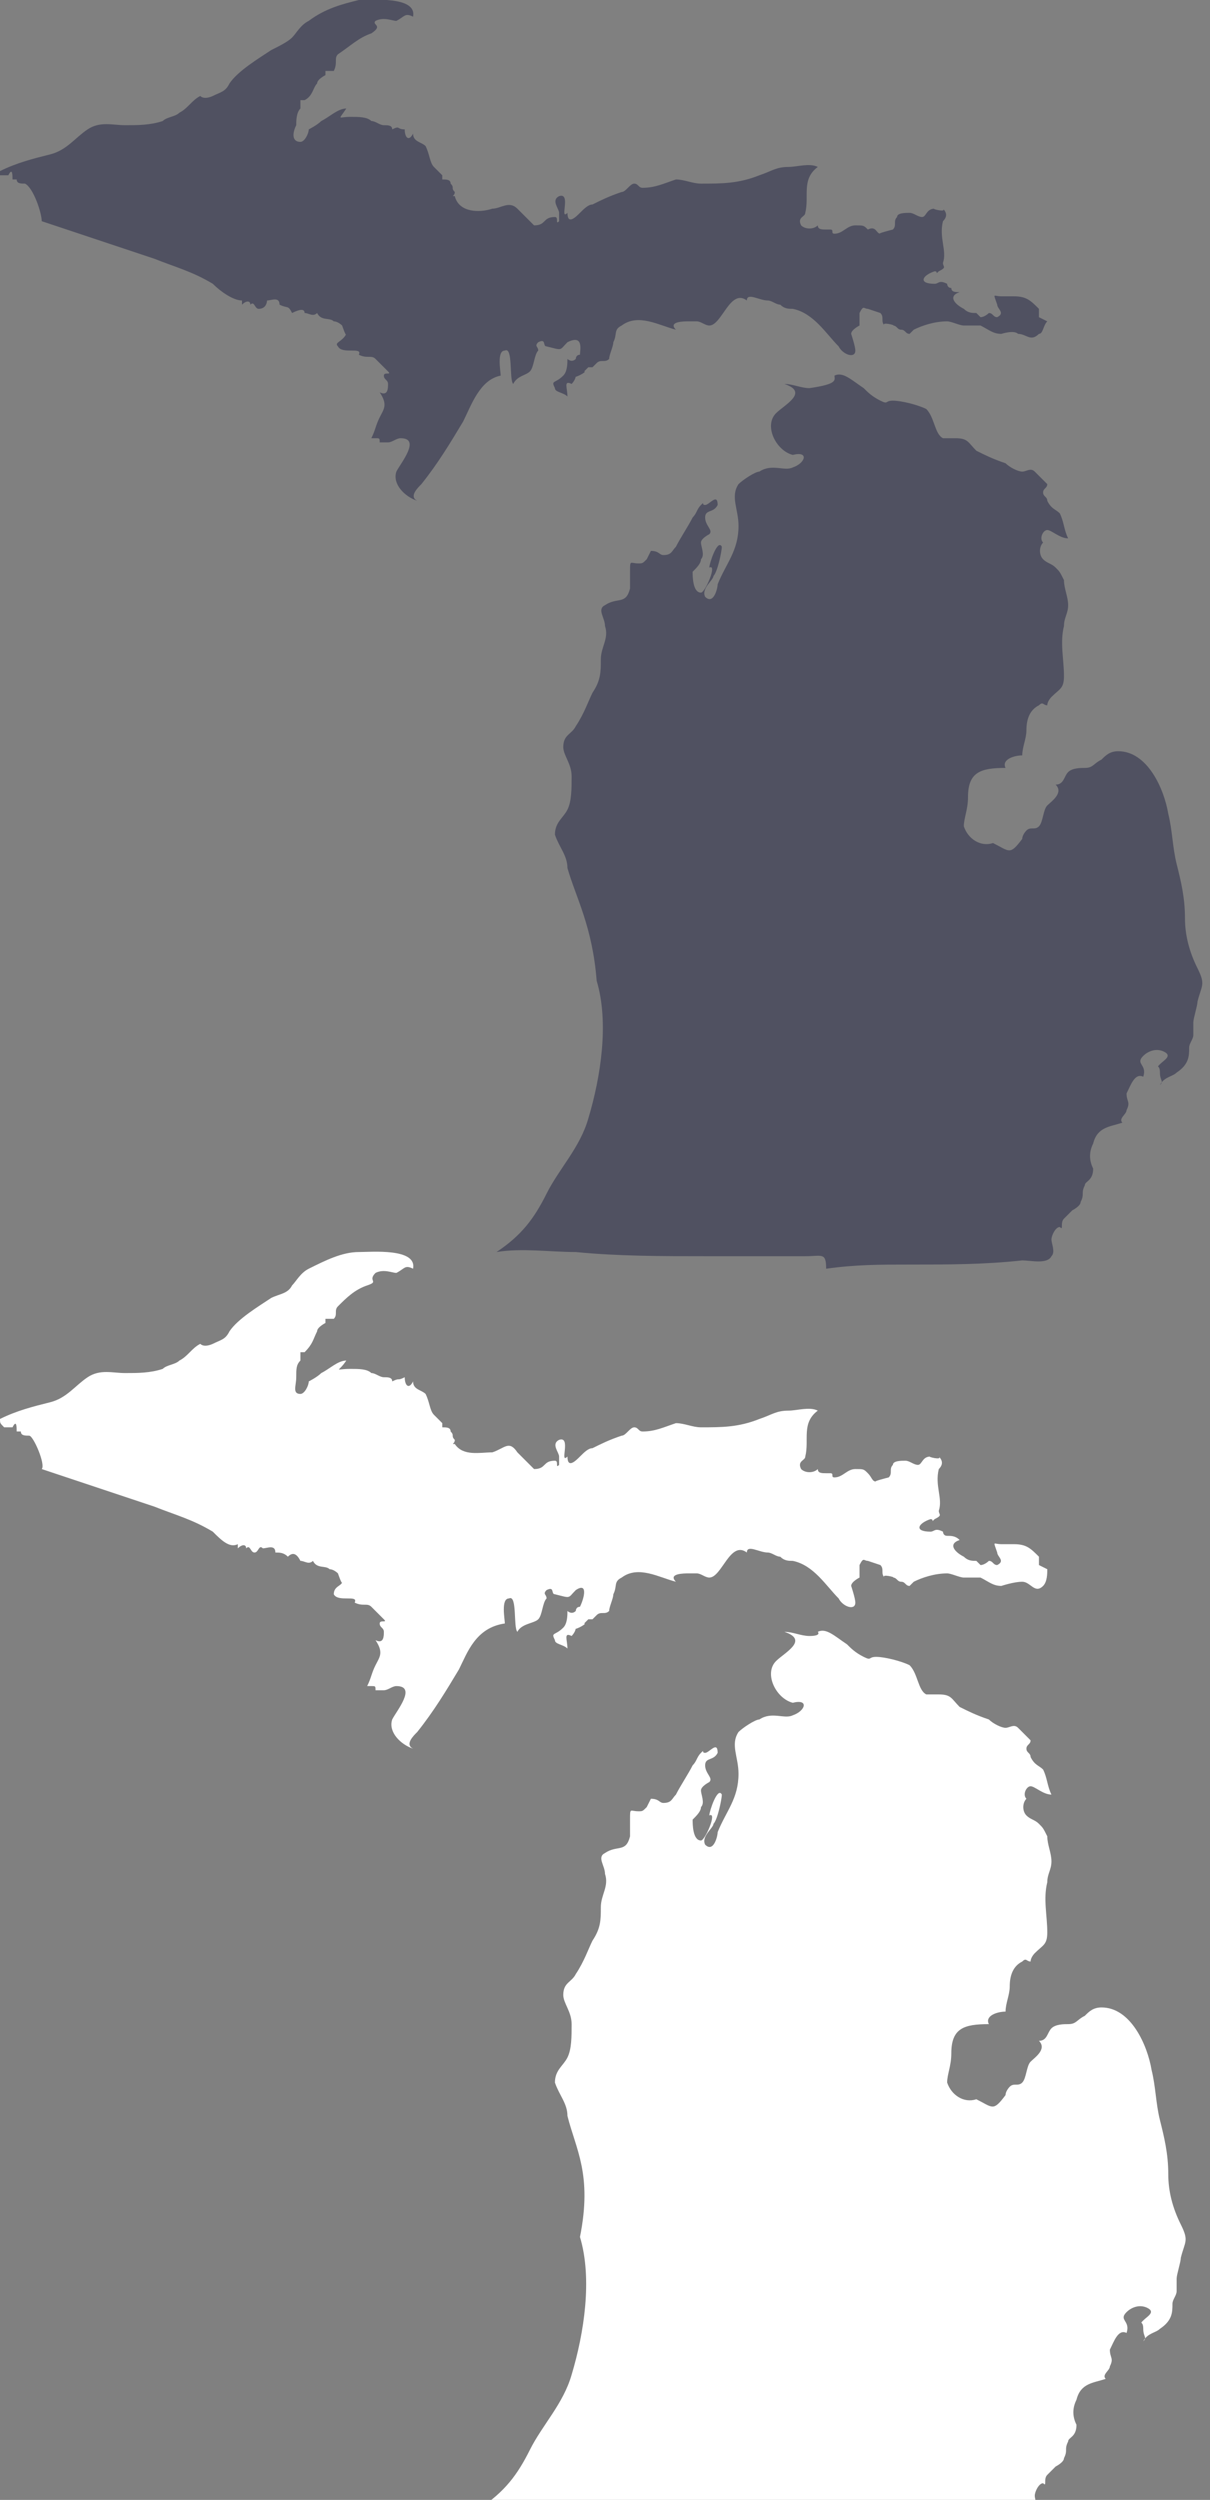
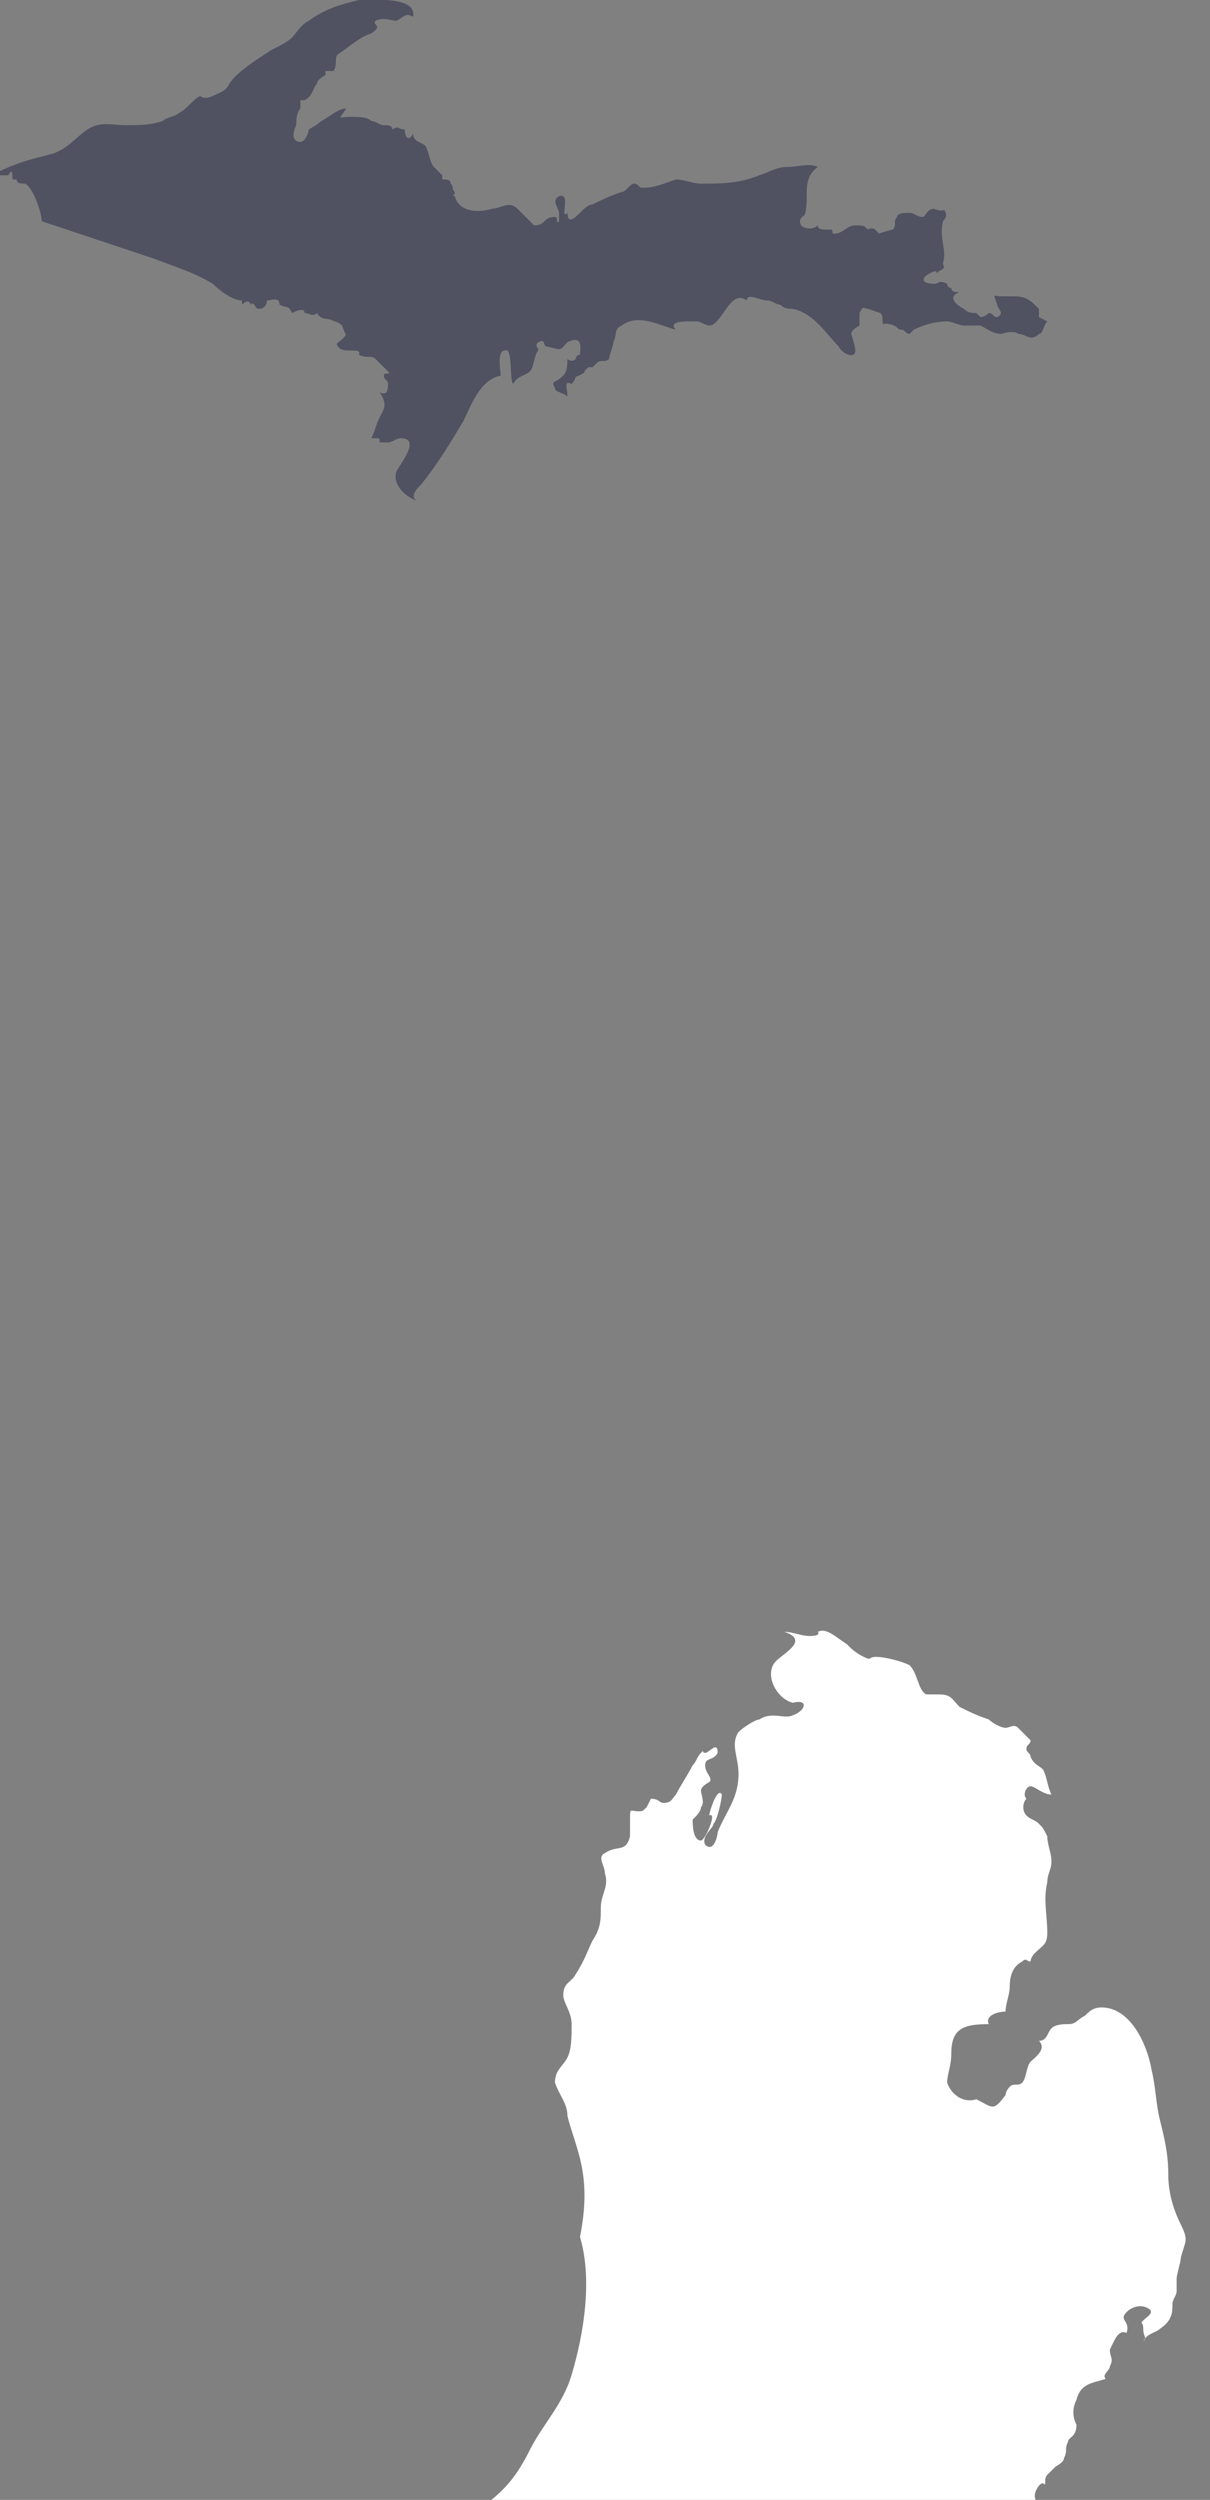
<svg xmlns="http://www.w3.org/2000/svg" version="1.1" id="Layer_1" x="0px" y="0px" viewBox="0 0 29 59.9" style="enable-background:new 0 0 29 59.9;" xml:space="preserve">
  <rect x="0" y="0" width="29" height="59.9" fill="#808080" stroke="none" />
  <style type="text/css">
	.st0{fill:#505161;}
	.st1{fill:#FFFFFF;}
</style>
  <g id="Designs">
    <g id="Home-V2-Copy-13" transform="translate(-1256, -7)">
      <g id="Group-2">
        <g id="Group">
          <g id="MI-Dark" transform="translate(1256, 7)">
-             <path id="Fill-1" class="st0" d="M13.6,20.8c0-0.3-0.2-0.5-0.3-0.8c0-0.3,0.2-0.4,0.3-0.6c0.1-0.2,0.1-0.5,0.1-0.8       c0-0.3-0.2-0.5-0.2-0.7c0-0.3,0.2-0.3,0.3-0.5c0.2-0.3,0.3-0.6,0.4-0.8c0.2-0.3,0.2-0.5,0.2-0.8c0-0.3,0.2-0.5,0.1-0.8       c0-0.2-0.2-0.4,0-0.5c0.3-0.2,0.5,0,0.6-0.4c0-0.1,0-0.3,0-0.4c0-0.3,0-0.2,0.2-0.2c0.1,0,0.1,0,0.2-0.1c0,0,0.1-0.2,0.1-0.2       c0.2,0,0.2,0.1,0.3,0.1c0.2,0,0.2-0.1,0.3-0.2c0.1-0.2,0.3-0.5,0.4-0.7c0.1-0.1,0.1-0.2,0.2-0.3c0.1-0.1,0,0,0.1,0       c0.1,0,0.3-0.3,0.3,0c-0.1,0.2-0.3,0.1-0.3,0.3c0,0.2,0.2,0.3,0.1,0.4c0,0-0.2,0.1-0.2,0.2c0,0.1,0.1,0.3,0,0.4       c0,0.1-0.1,0.2-0.2,0.3c0,0.1,0,0.5,0.2,0.5c0.1,0,0.4-0.7,0.2-0.6c0-0.1,0.2-0.7,0.3-0.5c0,0.1-0.1,0.6-0.2,0.7       c0,0.1-0.3,0.3-0.2,0.5c0.2,0.2,0.3-0.2,0.3-0.3c0.2-0.5,0.5-0.8,0.5-1.4c0-0.4-0.2-0.7,0-1c0.1-0.1,0.4-0.3,0.5-0.3       c0.3-0.2,0.6,0,0.8-0.1c0.3-0.1,0.4-0.4,0-0.3c0,0,0,0,0,0c-0.4-0.1-0.7-0.7-0.4-1c0.2-0.2,0.8-0.5,0.2-0.7       c0.2,0,0.4,0.1,0.6,0.1C20.1,9.2,20,9.1,20,9c0.2-0.1,0.4,0.1,0.7,0.3c0.1,0.1,0.2,0.2,0.4,0.3c0.2,0.1,0.1,0,0.3,0       c0.2,0,0.6,0.1,0.8,0.2c0.2,0.2,0.2,0.6,0.4,0.7c0.1,0,0.2,0,0.3,0c0.3,0,0.3,0.1,0.5,0.3c0.2,0.1,0.4,0.2,0.7,0.3       c0.1,0.1,0.3,0.2,0.4,0.2c0.1,0,0.2-0.1,0.3,0c0,0,0.3,0.3,0.3,0.3c0,0.1-0.1,0.1-0.1,0.2c0,0.1,0.1,0.1,0.1,0.2       c0.1,0.2,0.2,0.2,0.3,0.3c0.1,0.2,0.1,0.4,0.2,0.6c-0.2,0-0.4-0.2-0.5-0.2c-0.1,0-0.2,0.2-0.1,0.3c-0.1,0.1-0.1,0.3,0,0.4       c0.1,0.1,0.2,0.1,0.3,0.2c0.1,0.1,0.1,0.1,0.2,0.3c0,0.2,0.1,0.4,0.1,0.6c0,0.2-0.1,0.3-0.1,0.5c-0.1,0.4,0,0.8,0,1.2       c0,0.3-0.1,0.3-0.3,0.5c0,0-0.1,0.1-0.1,0.2c-0.1,0-0.1-0.1-0.2,0c-0.2,0.1-0.3,0.3-0.3,0.6c0,0.2-0.1,0.4-0.1,0.6       c-0.2,0-0.5,0.1-0.4,0.3c-0.6,0-0.9,0.1-0.9,0.7c0,0.3-0.1,0.5-0.1,0.7c0.1,0.3,0.4,0.5,0.7,0.4c0.4,0.2,0.4,0.3,0.7-0.1       c0-0.1,0.1-0.2,0.1-0.2c0.1-0.1,0.2,0,0.3-0.1c0.1-0.1,0.1-0.4,0.2-0.5c0.1-0.1,0.4-0.3,0.2-0.5c0.2,0,0.2-0.2,0.3-0.3       c0.1-0.1,0.3-0.1,0.4-0.1c0.2,0,0.2-0.1,0.4-0.2c0.1-0.1,0.2-0.2,0.4-0.2c0.7,0,1.1,0.9,1.2,1.5c0.1,0.4,0.1,0.8,0.2,1.2       c0.1,0.4,0.2,0.8,0.2,1.3c0,0.4,0.1,0.8,0.3,1.2c0.2,0.4,0.1,0.4,0,0.8c0,0.1-0.1,0.4-0.1,0.5c0,0.1,0,0.2,0,0.3       c0,0.1-0.1,0.2-0.1,0.3c0,0.2,0,0.4-0.3,0.6c-0.1,0.1-0.3,0.1-0.4,0.3c0.1-0.1,0-0.1,0-0.3c0-0.2-0.1-0.1,0-0.2       c0.1-0.1,0.3-0.2,0.1-0.3c-0.2-0.1-0.4,0-0.5,0.1c-0.2,0.2,0.1,0.2,0,0.5c-0.2-0.1-0.3,0.2-0.4,0.4c0,0.2,0.1,0.2,0,0.4       c0,0.1-0.2,0.2-0.1,0.3c-0.3,0.1-0.6,0.1-0.7,0.5c-0.1,0.2-0.1,0.4,0,0.6c0,0.3-0.2,0.3-0.2,0.4c-0.1,0.2,0,0.2-0.1,0.4       c0,0.1-0.2,0.2-0.2,0.2c-0.1,0.1-0.1,0.1-0.2,0.2c-0.1,0.1,0,0.3-0.1,0.2c-0.1,0-0.2,0.2-0.2,0.3c0,0.1,0.1,0.3,0,0.4       c-0.1,0.2-0.5,0.1-0.7,0.1c-0.9,0.1-1.8,0.1-2.7,0.1c-0.7,0-1.3,0-2,0.1c0-0.4-0.1-0.3-0.5-0.3c-0.3,0-0.5,0-0.8,0       c-0.5,0-1.1,0-1.6,0c-1,0-2.1,0-3.1-0.1c-0.6,0-1.3-0.1-1.9,0c0.6-0.4,0.9-0.8,1.2-1.4c0.3-0.6,0.8-1.1,1-1.8       c0.3-1,0.5-2.3,0.2-3.3C14.2,22.2,13.8,21.5,13.6,20.8" />
            <path id="Fill-3" class="st0" d="M0,4.1c0.4-0.2,0.8-0.3,1.2-0.4c0.4-0.1,0.6-0.4,0.9-0.6C2.4,2.9,2.7,3,3,3       c0.3,0,0.6,0,0.9-0.1c0.1-0.1,0.3-0.1,0.4-0.2c0.2-0.1,0.3-0.3,0.5-0.4c0.1,0.1,0.3,0,0.3,0c0.2-0.1,0.3-0.1,0.4-0.3       c0.2-0.3,0.7-0.6,1-0.8C6.7,1.1,6.9,1,7,0.9c0.1-0.1,0.2-0.3,0.4-0.4C7.8,0.2,8.2,0.1,8.6,0C8.9,0,10-0.1,9.9,0.4       c-0.2-0.1-0.2,0-0.4,0.1c-0.1,0-0.3-0.1-0.5,0C8.9,0.6,9.2,0.6,8.9,0.8C8.6,0.9,8.4,1.1,8.1,1.3C8,1.4,8.1,1.5,8,1.7       c0,0-0.1,0-0.2,0c0,0,0,0.1,0,0.1c0,0-0.2,0.1-0.2,0.2C7.5,2.1,7.5,2.3,7.3,2.4c0,0-0.1,0-0.1,0c0,0,0,0.1,0,0.2       C7.1,2.7,7.1,2.9,7.1,3C7,3.2,7,3.4,7.2,3.4c0.1,0,0.2-0.2,0.2-0.3c0,0,0.2-0.1,0.3-0.2c0.2-0.1,0.4-0.3,0.6-0.3       C8.1,2.9,8.1,2.8,8.4,2.8c0.2,0,0.4,0,0.5,0.1c0.1,0,0.2,0.1,0.3,0.1c0.1,0,0.2,0,0.2,0.1C9.6,3,9.5,3.1,9.7,3.1       c0,0.2,0.1,0.3,0.2,0.1c0,0.2,0.2,0.2,0.3,0.3c0.1,0.2,0.1,0.4,0.2,0.5c0.1,0.1,0.1,0.1,0.2,0.2c0,0,0,0.1,0,0.1       c0.1,0,0.2,0,0.2,0.1c0.1,0.1,0,0.1,0.1,0.2c0,0.1-0.1,0.1,0,0.1C11,5.1,11.5,5.1,11.8,5C12,5,12.2,4.8,12.4,5       c0.1,0.1,0.1,0.1,0.2,0.2c0,0,0.2,0.2,0.2,0.2c0.3,0,0.2-0.2,0.5-0.2c0.1,0,0,0.2,0.1,0.1c0,0,0-0.2,0-0.2c0-0.1-0.2-0.3,0-0.4       c0.3-0.1,0,0.6,0.2,0.4c0,0.3,0.2,0.1,0.3,0c0.1-0.1,0.2-0.2,0.3-0.2c0.2-0.1,0.4-0.2,0.7-0.3c0.1,0,0.2-0.2,0.3-0.2       c0.1,0,0.1,0.1,0.2,0.1c0.3,0,0.5-0.1,0.8-0.2c0.2,0,0.4,0.1,0.6,0.1c0.5,0,0.9,0,1.4-0.2c0.3-0.1,0.4-0.2,0.7-0.2       c0.2,0,0.5-0.1,0.7,0c-0.4,0.3-0.2,0.7-0.3,1.1c0,0.1-0.2,0.1-0.1,0.3c0.1,0.1,0.3,0.1,0.4,0c0,0.1,0.1,0.1,0.2,0.1       c0,0,0.1,0,0.1,0c0.1,0,0,0.1,0.1,0.1c0.2,0,0.3-0.2,0.5-0.2c0.2,0,0.2,0,0.3,0.1C21,5.4,21,5.6,21.1,5.6       c-0.1,0,0.3-0.1,0.3-0.1c0.1-0.1,0-0.2,0.1-0.3c0-0.1,0.2-0.1,0.3-0.1c0.1,0,0.2,0.1,0.3,0.1c0.1,0,0.1-0.2,0.3-0.2       c-0.1,0,0.3,0.1,0.2,0c0.1,0.1,0.1,0.2,0,0.3c-0.1,0.4,0.1,0.7,0,1c0,0.1,0.1,0.1-0.1,0.2c-0.1,0.1,0,0-0.1,0       c-0.3,0.1-0.4,0.3,0,0.3c0.1,0,0.1-0.1,0.3,0c0,0,0,0.1,0.1,0.1C22.8,7,22.9,7,23,7c-0.3,0.1-0.1,0.3,0.1,0.4       c0.1,0.1,0.2,0.1,0.3,0.1c0,0,0.1,0.1,0.1,0.1c0.1,0,0.2-0.1,0.2-0.1c0.1,0,0.1,0.1,0.2,0.1c0.2-0.1,0-0.2,0-0.3       c-0.1-0.3-0.1-0.2,0.1-0.2c0.1,0,0.2,0,0.3,0c0.3,0,0.4,0.1,0.6,0.3c0,0,0,0.1,0,0.2c0,0,0.2,0.1,0.2,0.1C25,7.8,25,8,24.9,8       C24.7,8.2,24.6,8,24.4,8C24.3,7.9,24,8,24,8c-0.2,0-0.3-0.1-0.5-0.2c-0.1,0-0.3,0-0.4,0c-0.1,0-0.3-0.1-0.4-0.1       c-0.3,0-0.6,0.1-0.8,0.2c0,0-0.1,0.1-0.1,0.1c-0.1,0-0.1-0.1-0.2-0.1c-0.1,0-0.1-0.1-0.2-0.1c0.1,0-0.3-0.1-0.2,0       c-0.1-0.1,0-0.2-0.1-0.3c0,0-0.3-0.1-0.3-0.1c-0.1,0-0.1-0.1-0.2,0.1c0,0.1,0,0.2,0,0.3c0,0-0.2,0.1-0.2,0.2       c0,0,0.1,0.3,0.1,0.4c0,0.2-0.3,0.1-0.4-0.1c-0.3-0.3-0.6-0.8-1.1-0.9c-0.1,0-0.2,0-0.3-0.1c-0.1,0-0.2-0.1-0.3-0.1       c-0.2,0-0.5-0.2-0.5,0c-0.4-0.3-0.6,0.6-0.9,0.6c-0.1,0-0.2-0.1-0.3-0.1c-0.1,0-0.1,0-0.2,0c-0.1,0-0.5,0-0.3,0.2       c-0.4-0.1-0.9-0.4-1.3-0.1c-0.2,0.1-0.1,0.2-0.2,0.4c0,0.1-0.1,0.3-0.1,0.4c-0.1,0.1-0.2,0-0.3,0.1c0,0-0.1,0.1-0.1,0.1       c0,0-0.1,0-0.1,0c0,0-0.1,0.1-0.1,0.1c0.1,0-0.3,0.2-0.2,0.1c0,0.1-0.1,0.2-0.1,0.2c-0.2-0.1-0.1,0.1-0.1,0.3       c-0.1-0.1-0.3-0.1-0.3-0.2c-0.1-0.2,0-0.1,0.2-0.3c0.1-0.1,0.1-0.3,0.1-0.4c0,0,0.1,0.1,0.2,0c0,0,0-0.1,0.1-0.1       C13.9,8.4,14,8,13.6,8.2c-0.2,0.2-0.1,0.2-0.5,0.1c-0.1,0,0-0.2-0.2-0.1c-0.1,0.1,0,0.1,0,0.2c-0.1,0.1-0.1,0.4-0.2,0.5       C12.6,9,12.4,9,12.3,9.2c-0.1-0.1,0-0.9-0.2-0.8c-0.2,0-0.1,0.5-0.1,0.6c-0.5,0.1-0.7,0.7-0.9,1.1c-0.3,0.5-0.6,1-1,1.5       c-0.1,0.1-0.3,0.3-0.1,0.4c-0.3-0.1-0.6-0.4-0.5-0.7c0.1-0.2,0.6-0.8,0.1-0.8c-0.1,0-0.2,0.1-0.3,0.1c-0.1,0-0.1,0-0.2,0       c0-0.1,0-0.1-0.1-0.1c0,0,0,0-0.1,0c0,0,0,0,0,0c0.1-0.2,0.1-0.3,0.2-0.5c0.1-0.2,0.2-0.3,0-0.6c0.2,0.1,0.2-0.1,0.2-0.2       c0-0.1-0.1-0.1-0.1-0.2c0-0.1,0.2,0,0.1-0.1c0,0-0.3-0.3-0.3-0.3c-0.1-0.1-0.2,0-0.4-0.1c0.1-0.2-0.4,0-0.5-0.2       C8,8.2,8.2,8.2,8.3,8c0,0.1-0.1-0.2-0.1-0.2c0,0-0.1-0.1-0.2-0.1c-0.1-0.1-0.3,0-0.4-0.2c-0.1,0.1-0.2,0-0.3,0       C7.3,7.4,7.2,7.4,7,7.5C6.9,7.3,6.9,7.4,6.7,7.3c0-0.2-0.2-0.1-0.3-0.1C6.4,7.2,6.4,7.4,6.2,7.4c-0.1,0-0.1-0.2-0.2-0.1       c0-0.1-0.1-0.1-0.2,0c0,0,0,0,0-0.1C5.6,7.2,5.3,7,5.1,6.8C4.6,6.5,4.2,6.4,3.7,6.2C2.8,5.9,1.9,5.6,1,5.3       C1,5.1,0.8,4.5,0.6,4.4c0,0,0,0,0,0c-0.1,0-0.2,0-0.2-0.1c0,0-0.1,0-0.1,0c0-0.1,0-0.3-0.1-0.1c0,0-0.1,0-0.2,0       C0,4.2,0,4.1,0,4.1" />
          </g>
        </g>
      </g>
    </g>
  </g>
  <g id="Designs_1_">
    <g id="Home-V2-Copy-13_1_" transform="translate(-1336, -7)">
      <g id="Group-2_1_">
        <g id="Group_1_">
          <g id="MI-White" transform="translate(1336, 7)">
            <path id="Fill-1_1_" class="st1" d="M13.6,50.7c0-0.3-0.2-0.5-0.3-0.8c0-0.3,0.2-0.4,0.3-0.6c0.1-0.2,0.1-0.5,0.1-0.8       c0-0.3-0.2-0.5-0.2-0.7c0-0.3,0.2-0.3,0.3-0.5c0.2-0.3,0.3-0.6,0.4-0.8c0.2-0.3,0.2-0.5,0.2-0.8c0-0.3,0.2-0.5,0.1-0.8       c0-0.2-0.2-0.4,0-0.5c0.3-0.2,0.5,0,0.6-0.4c0-0.1,0-0.3,0-0.4c0-0.3,0-0.2,0.2-0.2c0.1,0,0.1,0,0.2-0.1c0,0,0.1-0.2,0.1-0.2       c0.2,0,0.2,0.1,0.3,0.1c0.2,0,0.2-0.1,0.3-0.2c0.1-0.2,0.3-0.5,0.4-0.7c0.1-0.1,0.1-0.2,0.2-0.3c0.1-0.1,0,0,0.1,0       c0.1,0,0.3-0.3,0.3,0c-0.1,0.2-0.3,0.1-0.3,0.3c0,0.2,0.2,0.3,0.1,0.4c0,0-0.2,0.1-0.2,0.2c0,0.1,0.1,0.3,0,0.4       c0,0.1-0.1,0.2-0.2,0.3c0,0.1,0,0.5,0.2,0.5c0.1,0,0.4-0.7,0.2-0.6c0-0.1,0.2-0.7,0.3-0.5c0,0.1-0.1,0.6-0.2,0.7       c0,0.1-0.3,0.3-0.2,0.5c0.2,0.2,0.3-0.2,0.3-0.3c0.2-0.5,0.5-0.8,0.5-1.4c0-0.4-0.2-0.7,0-1c0.1-0.1,0.4-0.3,0.5-0.3       c0.3-0.2,0.6,0,0.8-0.1c0.3-0.1,0.4-0.4,0-0.3c0,0,0,0,0,0c-0.4-0.1-0.7-0.7-0.4-1c0.2-0.2,0.8-0.5,0.2-0.7       c0.2,0,0.4,0.1,0.6,0.1c0.3,0,0.2-0.1,0.2-0.1c0.2-0.1,0.4,0.1,0.7,0.3c0.1,0.1,0.2,0.2,0.4,0.3c0.2,0.1,0.1,0,0.3,0       c0.2,0,0.6,0.1,0.8,0.2c0.2,0.2,0.2,0.6,0.4,0.7c0.1,0,0.2,0,0.3,0c0.3,0,0.3,0.1,0.5,0.3c0.2,0.1,0.4,0.2,0.7,0.3       c0.1,0.1,0.3,0.2,0.4,0.2c0.1,0,0.2-0.1,0.3,0c0,0,0.3,0.3,0.3,0.3c0,0.1-0.1,0.1-0.1,0.2c0,0.1,0.1,0.1,0.1,0.2       c0.1,0.2,0.2,0.2,0.3,0.3c0.1,0.2,0.1,0.4,0.2,0.6c-0.2,0-0.4-0.2-0.5-0.2c-0.1,0-0.2,0.2-0.1,0.3c-0.1,0.1-0.1,0.3,0,0.4       c0.1,0.1,0.2,0.1,0.3,0.2c0.1,0.1,0.1,0.1,0.2,0.3c0,0.2,0.1,0.4,0.1,0.6c0,0.2-0.1,0.3-0.1,0.5c-0.1,0.4,0,0.8,0,1.2       c0,0.3-0.1,0.3-0.3,0.5c0,0-0.1,0.1-0.1,0.2c-0.1,0-0.1-0.1-0.2,0c-0.2,0.1-0.3,0.3-0.3,0.6c0,0.2-0.1,0.4-0.1,0.6       c-0.2,0-0.5,0.1-0.4,0.3c-0.6,0-0.9,0.1-0.9,0.7c0,0.3-0.1,0.5-0.1,0.7c0.1,0.3,0.4,0.5,0.7,0.4c0.4,0.2,0.4,0.3,0.7-0.1       c0-0.1,0.1-0.2,0.1-0.2c0.1-0.1,0.2,0,0.3-0.1c0.1-0.1,0.1-0.4,0.2-0.5c0.1-0.1,0.4-0.3,0.2-0.5c0.2,0,0.2-0.2,0.3-0.3       c0.1-0.1,0.3-0.1,0.4-0.1c0.2,0,0.2-0.1,0.4-0.2c0.1-0.1,0.2-0.2,0.4-0.2c0.7,0,1.1,0.9,1.2,1.5c0.1,0.4,0.1,0.8,0.2,1.2       c0.1,0.4,0.2,0.8,0.2,1.3c0,0.4,0.1,0.8,0.3,1.2c0.2,0.4,0.1,0.4,0,0.8c0,0.1-0.1,0.4-0.1,0.5c0,0.1,0,0.2,0,0.3       c0,0.1-0.1,0.2-0.1,0.3c0,0.2,0,0.4-0.3,0.6c-0.1,0.1-0.3,0.1-0.4,0.3c0.1-0.1,0-0.1,0-0.3c0-0.2-0.1-0.1,0-0.2       c0.1-0.1,0.3-0.2,0.1-0.3c-0.2-0.1-0.4,0-0.5,0.1c-0.2,0.2,0.1,0.2,0,0.5c-0.2-0.1-0.3,0.2-0.4,0.4c0,0.2,0.1,0.2,0,0.4       c0,0.1-0.2,0.2-0.1,0.3c-0.3,0.1-0.6,0.1-0.7,0.5c-0.1,0.2-0.1,0.4,0,0.6c0,0.3-0.2,0.3-0.2,0.4c-0.1,0.2,0,0.2-0.1,0.4       c0,0.1-0.2,0.2-0.2,0.2c-0.1,0.1-0.1,0.1-0.2,0.2c-0.1,0.1,0,0.3-0.1,0.2c-0.1,0-0.2,0.2-0.2,0.3c0,0.1,0.1,0.3,0,0.4       c-0.1,0.2-0.5,0.1-0.7,0.1c-0.9,0.1-1.8,0.1-2.7,0.1c-0.7,0-1.3,0-2,0.1c0-0.4-0.1-0.3-0.5-0.3c-0.3,0-0.5,0-0.8,0       c-0.5,0-1.1,0-1.6,0c-1,0-2.1,0-3.1-0.1c-0.6,0-1.3-0.1-1.9,0c0.6-0.4,0.9-0.8,1.2-1.4c0.3-0.6,0.8-1.1,1-1.8       c0.3-1,0.5-2.3,0.2-3.3C14.2,52.1,13.8,51.5,13.6,50.7" />
-             <path id="Fill-3_1_" class="st1" d="M0,34c0.4-0.2,0.8-0.3,1.2-0.4c0.4-0.1,0.6-0.4,0.9-0.6c0.3-0.2,0.6-0.1,0.9-0.1       c0.3,0,0.6,0,0.9-0.1c0.1-0.1,0.3-0.1,0.4-0.2c0.2-0.1,0.3-0.3,0.5-0.4c0.1,0.1,0.3,0,0.3,0c0.2-0.1,0.3-0.1,0.4-0.3       c0.2-0.3,0.7-0.6,1-0.8C6.7,31,6.9,31,7,30.8c0.1-0.1,0.2-0.3,0.4-0.4C7.8,30.2,8.2,30,8.6,30c0.3,0,1.4-0.1,1.3,0.4       c-0.2-0.1-0.2,0-0.4,0.1c-0.1,0-0.3-0.1-0.5,0c-0.2,0.2,0.1,0.2-0.2,0.3c-0.3,0.1-0.5,0.3-0.7,0.5C8,31.4,8.1,31.5,8,31.6       c0,0-0.1,0-0.2,0c0,0,0,0.1,0,0.1c0,0-0.2,0.1-0.2,0.2c-0.1,0.2-0.1,0.3-0.3,0.5c0,0-0.1,0-0.1,0c0,0,0,0.1,0,0.2       c-0.1,0.1-0.1,0.2-0.1,0.4c0,0.2-0.1,0.4,0.1,0.4c0.1,0,0.2-0.2,0.2-0.3c0,0,0.2-0.1,0.3-0.2c0.2-0.1,0.4-0.3,0.6-0.3       c-0.2,0.3-0.3,0.2,0.1,0.2c0.2,0,0.4,0,0.5,0.1c0.1,0,0.2,0.1,0.3,0.1c0.1,0,0.2,0,0.2,0.1C9.6,33,9.5,33.1,9.7,33       c0,0.2,0.1,0.3,0.2,0.1c0,0.2,0.2,0.2,0.3,0.3c0.1,0.2,0.1,0.4,0.2,0.5c0.1,0.1,0.1,0.1,0.2,0.2c0,0,0,0.1,0,0.1       c0.1,0,0.2,0,0.2,0.1c0.1,0.1,0,0.1,0.1,0.2c0,0.1-0.1,0.1,0,0.1c0.2,0.3,0.6,0.2,0.9,0.2c0.3-0.1,0.4-0.3,0.6,0       c0.1,0.1,0.1,0.1,0.2,0.2c0,0,0.2,0.2,0.2,0.2c0.3,0,0.2-0.2,0.5-0.2c0.1,0,0,0.2,0.1,0.1c0,0,0-0.2,0-0.2c0-0.1-0.2-0.3,0-0.4       c0.3-0.1,0,0.6,0.2,0.4c0,0.3,0.2,0.1,0.3,0c0.1-0.1,0.2-0.2,0.3-0.2c0.2-0.1,0.4-0.2,0.7-0.3c0.1,0,0.2-0.2,0.3-0.2       c0.1,0,0.1,0.1,0.2,0.1c0.3,0,0.5-0.1,0.8-0.2c0.2,0,0.4,0.1,0.6,0.1c0.5,0,0.9,0,1.4-0.2c0.3-0.1,0.4-0.2,0.7-0.2       c0.2,0,0.5-0.1,0.7,0c-0.4,0.3-0.2,0.7-0.3,1.1c0,0.1-0.2,0.1-0.1,0.3c0.1,0.1,0.3,0.1,0.4,0c0,0.1,0.1,0.1,0.2,0.1       c0,0,0.1,0,0.1,0c0.1,0,0,0.1,0.1,0.1c0.2,0,0.3-0.2,0.5-0.2c0.2,0,0.2,0,0.3,0.1c0.1,0.1,0.1,0.2,0.2,0.2       c-0.1,0,0.3-0.1,0.3-0.1c0.1-0.1,0-0.2,0.1-0.3c0-0.1,0.2-0.1,0.3-0.1c0.1,0,0.2,0.1,0.3,0.1c0.1,0,0.1-0.2,0.3-0.2       c-0.1,0,0.3,0.1,0.2,0c0.1,0.1,0.1,0.2,0,0.3c-0.1,0.4,0.1,0.7,0,1c0,0.1,0.1,0.1-0.1,0.2c-0.1,0.1,0,0-0.1,0       c-0.3,0.1-0.4,0.3,0,0.3c0.1,0,0.1-0.1,0.3,0c0,0,0,0.1,0.1,0.1c0.1,0,0.2,0,0.3,0.1c-0.3,0.1-0.1,0.3,0.1,0.4       c0.1,0.1,0.2,0.1,0.3,0.1c0,0,0.1,0.1,0.1,0.1c0.1,0,0.2-0.1,0.2-0.1c0.1,0,0.1,0.1,0.2,0.1c0.2-0.1,0-0.2,0-0.3       c-0.1-0.3-0.1-0.2,0.1-0.2c0.1,0,0.2,0,0.3,0c0.3,0,0.4,0.1,0.6,0.3c0,0,0,0.1,0,0.2c0,0,0.2,0.1,0.2,0.1c0,0.1,0,0.3-0.1,0.4       c-0.2,0.2-0.3-0.1-0.5-0.1C24.3,37.9,24,38,24,38c-0.2,0-0.3-0.1-0.5-0.2c-0.1,0-0.3,0-0.4,0c-0.1,0-0.3-0.1-0.4-0.1       c-0.3,0-0.6,0.1-0.8,0.2c0,0-0.1,0.1-0.1,0.1c-0.1,0-0.1-0.1-0.2-0.1c-0.1,0-0.1-0.1-0.2-0.1c0.1,0-0.3-0.1-0.2,0       c-0.1-0.1,0-0.2-0.1-0.3c0,0-0.3-0.1-0.3-0.1c-0.1,0-0.1-0.1-0.2,0.1c0,0.1,0,0.2,0,0.3c0,0-0.2,0.1-0.2,0.2       c0,0,0.1,0.3,0.1,0.4c0,0.2-0.3,0.1-0.4-0.1c-0.3-0.3-0.6-0.8-1.1-0.9c-0.1,0-0.2,0-0.3-0.1c-0.1,0-0.2-0.1-0.3-0.1       c-0.2,0-0.5-0.2-0.5,0c-0.4-0.3-0.6,0.6-0.9,0.6c-0.1,0-0.2-0.1-0.3-0.1c-0.1,0-0.1,0-0.2,0c-0.1,0-0.5,0-0.3,0.2       c-0.4-0.1-0.9-0.4-1.3-0.1c-0.2,0.1-0.1,0.2-0.2,0.4c0,0.1-0.1,0.3-0.1,0.4c-0.1,0.1-0.2,0-0.3,0.1c0,0-0.1,0.1-0.1,0.1       c0,0-0.1,0-0.1,0c0,0-0.1,0.1-0.1,0.1c0.1,0-0.3,0.2-0.2,0.1c0,0.1-0.1,0.2-0.1,0.2c-0.2-0.1-0.1,0.1-0.1,0.3       c-0.1-0.1-0.3-0.1-0.3-0.2c-0.1-0.2,0-0.1,0.2-0.3c0.1-0.1,0.1-0.3,0.1-0.4c0,0,0.1,0.1,0.2,0c0,0,0-0.1,0.1-0.1       c0.1-0.2,0.2-0.6-0.1-0.4c-0.2,0.2-0.1,0.2-0.5,0.1c-0.1,0,0-0.2-0.2-0.1c-0.1,0.1,0,0.1,0,0.2c-0.1,0.1-0.1,0.4-0.2,0.5       c-0.1,0.1-0.4,0.1-0.5,0.3c-0.1-0.1,0-0.9-0.2-0.8c-0.2,0-0.1,0.5-0.1,0.6C11.4,39,11.2,39.6,11,40c-0.3,0.5-0.6,1-1,1.5       c-0.1,0.1-0.3,0.3-0.1,0.4c-0.3-0.1-0.6-0.4-0.5-0.7c0.1-0.2,0.6-0.8,0.1-0.8c-0.1,0-0.2,0.1-0.3,0.1c-0.1,0-0.1,0-0.2,0       c0-0.1,0-0.1-0.1-0.1c0,0,0,0-0.1,0c0,0,0,0,0,0c0.1-0.2,0.1-0.3,0.2-0.5c0.1-0.2,0.2-0.3,0-0.6c0.2,0.1,0.2-0.1,0.2-0.2       c0-0.1-0.1-0.1-0.1-0.2c0-0.1,0.2,0,0.1-0.1c0,0-0.3-0.3-0.3-0.3c-0.1-0.1-0.2,0-0.4-0.1c0.1-0.2-0.4,0-0.5-0.2       c0-0.2,0.2-0.2,0.2-0.3c0,0.1-0.1-0.2-0.1-0.2c0,0-0.1-0.1-0.2-0.1c-0.1-0.1-0.3,0-0.4-0.2c-0.1,0.1-0.2,0-0.3,0       c-0.1-0.2-0.2-0.2-0.3-0.1c-0.1-0.1-0.2-0.1-0.3-0.1c0-0.2-0.2-0.1-0.3-0.1c-0.1-0.1-0.1,0.1-0.2,0.1c-0.1,0-0.1-0.2-0.2-0.1       c0-0.1-0.1-0.1-0.2,0c0,0,0,0,0-0.1c-0.2,0.1-0.4-0.1-0.6-0.3c-0.5-0.3-0.9-0.4-1.4-0.6c-0.9-0.3-1.8-0.6-2.7-0.9       c0.1-0.1-0.2-0.8-0.3-0.8c0,0,0,0,0,0c-0.1,0-0.2,0-0.2-0.1c0,0-0.1,0-0.1,0c0-0.1,0-0.3-0.1-0.1c0,0-0.1,0-0.2,0       C0,34.1,0,34.1,0,34" />
          </g>
        </g>
      </g>
    </g>
  </g>
</svg>